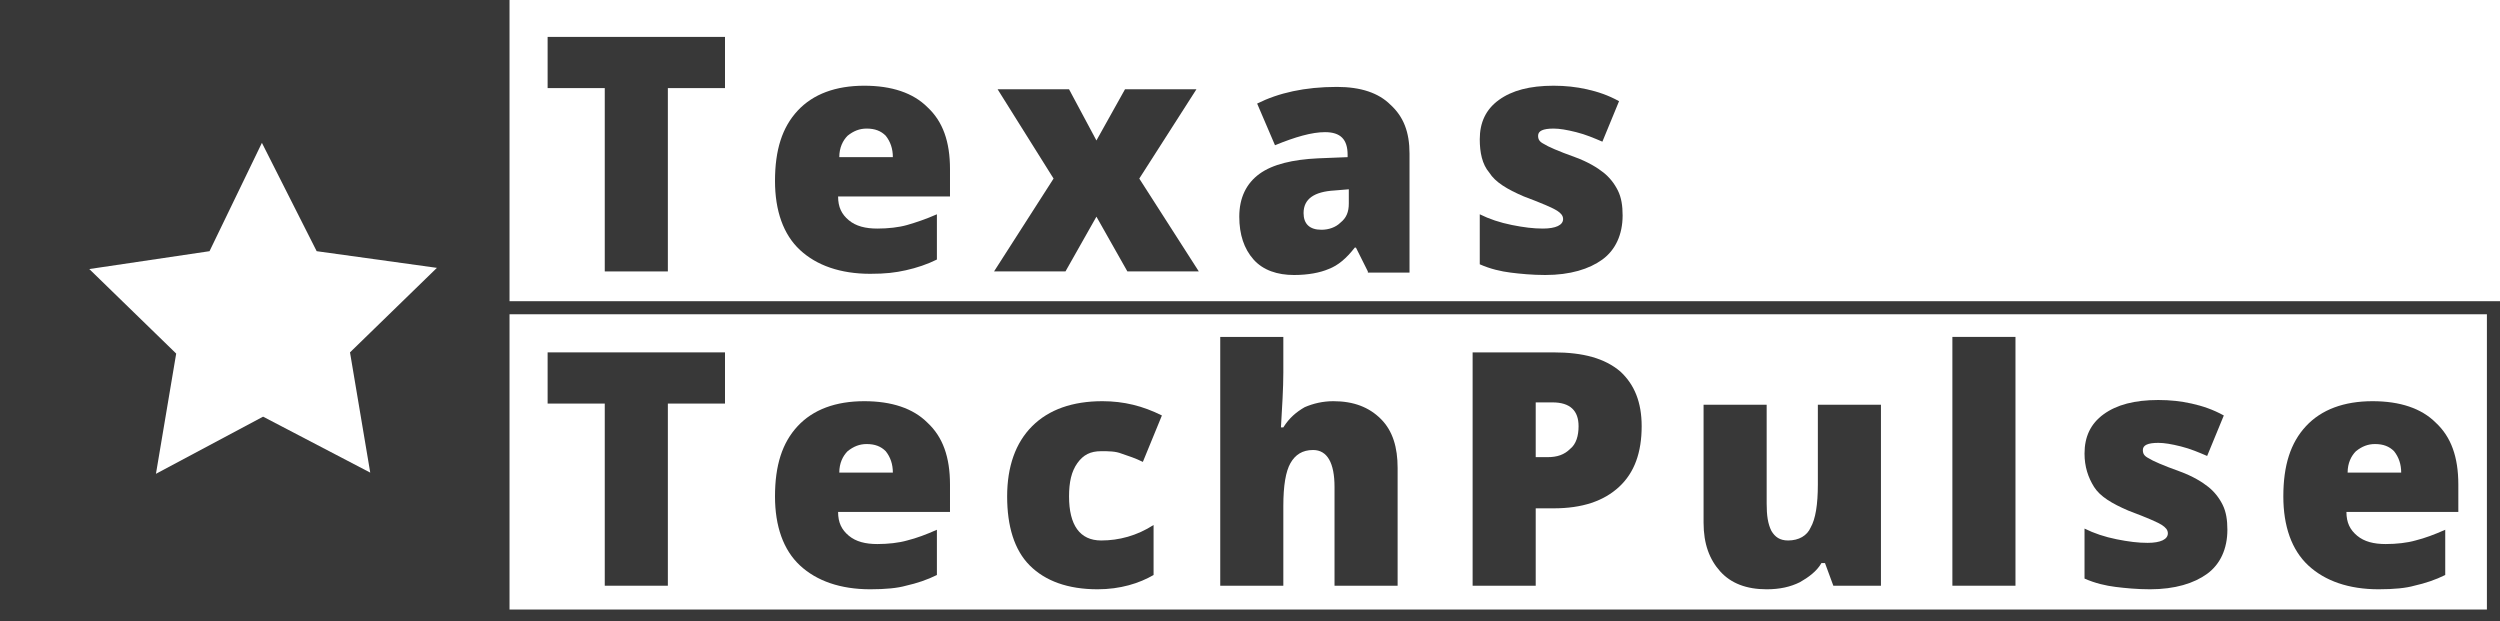
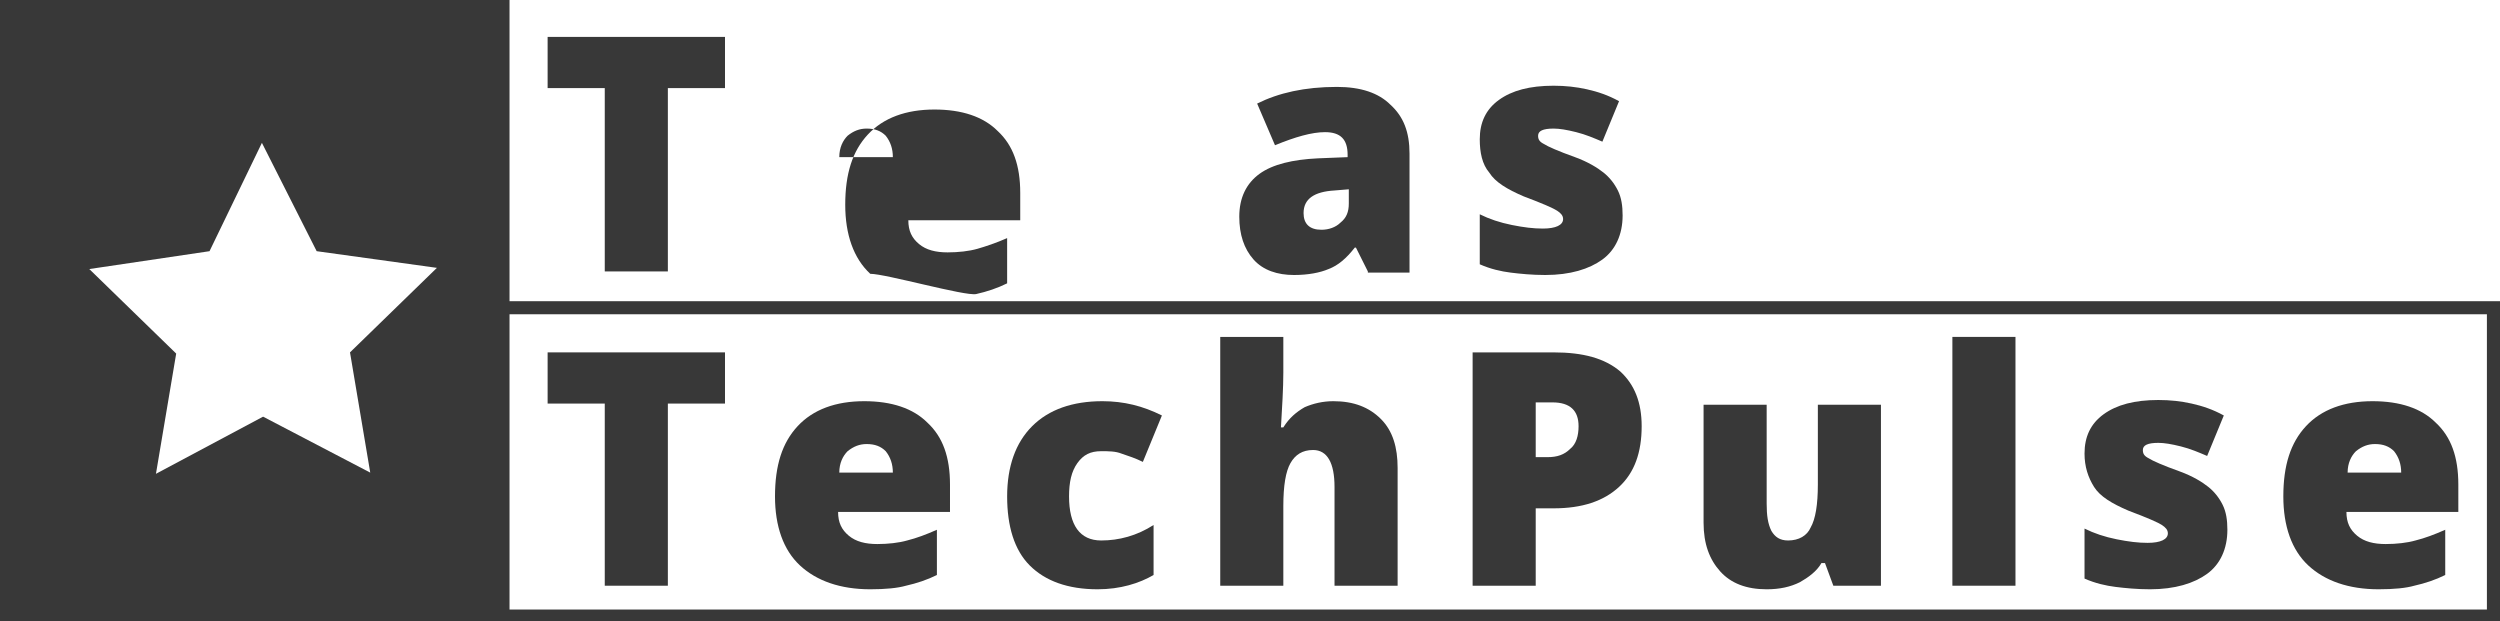
<svg xmlns="http://www.w3.org/2000/svg" version="1.1" id="Layer_1" x="0px" y="0px" viewBox="0 0 210 52.2" style="enable-background:new 0 0 210 52.2;" xml:space="preserve">
  <style type="text/css"> .st0{fill:#CFE0AF;} .st1{fill:#383838;} </style>
  <path class="st0" d="M-102.3,107c-0.6,0.4-1.2,0.8-1.8,1.2C-103.5,107.8-102.9,107.4-102.3,107z" />
  <path class="st0" d="M-82.3,114c-0.4-0.3-0.8-0.6-1.1-0.9C-83.1,113.5-82.7,113.8-82.3,114z" />
  <g>
    <g>
      <path class="st1" d="M56.1,22.8h-5.3V7.4H46V3.1h14.9v4.3h-4.8V22.8z" />
-       <path class="st1" d="M73.1,23c-2.5,0-4.5-0.7-5.9-2c-1.4-1.3-2.1-3.3-2.1-5.8c0-2.6,0.6-4.5,1.9-5.9c1.3-1.4,3.2-2.1,5.6-2.1 c2.3,0,4.1,0.6,5.3,1.8c1.3,1.2,1.9,2.9,1.9,5.2v2.3h-9.4c0,0.9,0.3,1.5,0.9,2c0.6,0.5,1.4,0.7,2.4,0.7c0.9,0,1.8-0.1,2.5-0.3 s1.6-0.5,2.5-0.9v3.8c-0.8,0.4-1.7,0.7-2.6,0.9S74.4,23,73.1,23z M72.8,10.8c-0.6,0-1.1,0.2-1.6,0.6c-0.4,0.4-0.7,1-0.7,1.8h4.5 c0-0.7-0.2-1.3-0.6-1.8C74,11,73.5,10.8,72.8,10.8z" />
-       <path class="st1" d="M88.5,15l-4.7-7.5h6l2.3,4.3l2.4-4.3h6L95.7,15l5,7.8h-6l-2.6-4.6l-2.6,4.6h-6L88.5,15z" />
+       <path class="st1" d="M73.1,23c-1.4-1.3-2.1-3.3-2.1-5.8c0-2.6,0.6-4.5,1.9-5.9c1.3-1.4,3.2-2.1,5.6-2.1 c2.3,0,4.1,0.6,5.3,1.8c1.3,1.2,1.9,2.9,1.9,5.2v2.3h-9.4c0,0.9,0.3,1.5,0.9,2c0.6,0.5,1.4,0.7,2.4,0.7c0.9,0,1.8-0.1,2.5-0.3 s1.6-0.5,2.5-0.9v3.8c-0.8,0.4-1.7,0.7-2.6,0.9S74.4,23,73.1,23z M72.8,10.8c-0.6,0-1.1,0.2-1.6,0.6c-0.4,0.4-0.7,1-0.7,1.8h4.5 c0-0.7-0.2-1.3-0.6-1.8C74,11,73.5,10.8,72.8,10.8z" />
      <path class="st1" d="M114.9,22.8l-1-2h-0.1c-0.7,0.9-1.4,1.5-2.2,1.8c-0.7,0.3-1.7,0.5-2.9,0.5c-1.4,0-2.6-0.4-3.4-1.3 c-0.8-0.9-1.2-2.1-1.2-3.6c0-1.6,0.6-2.8,1.7-3.6c1.1-0.8,2.8-1.2,4.9-1.3l2.5-0.1v-0.2c0-1.3-0.6-1.9-1.9-1.9 c-1.1,0-2.5,0.4-4.2,1.1l-1.5-3.5c1.8-0.9,4-1.4,6.7-1.4c2,0,3.5,0.5,4.5,1.5c1.1,1,1.6,2.3,1.6,4.1v10H114.9z M111,19.3 c0.6,0,1.2-0.2,1.6-0.6c0.5-0.4,0.7-0.9,0.7-1.6v-1.2l-1.2,0.1c-1.7,0.1-2.6,0.7-2.6,1.9C109.5,18.8,110,19.3,111,19.3z" />
      <path class="st1" d="M136.3,18.1c0,1.6-0.6,2.9-1.7,3.7c-1.1,0.8-2.7,1.3-4.8,1.3c-1.1,0-2.1-0.1-2.9-0.2 c-0.8-0.1-1.7-0.3-2.6-0.7V18c0.8,0.4,1.7,0.7,2.7,0.9c1,0.2,1.8,0.3,2.6,0.3c1.1,0,1.7-0.3,1.7-0.8c0-0.3-0.2-0.5-0.5-0.7 c-0.3-0.2-1.2-0.6-2.8-1.2c-1.4-0.6-2.4-1.2-2.9-2c-0.6-0.7-0.8-1.7-0.8-2.8c0-1.4,0.5-2.5,1.6-3.3c1.1-0.8,2.6-1.2,4.6-1.2 c1,0,1.9,0.1,2.8,0.3c0.9,0.2,1.8,0.5,2.7,1l-1.4,3.4c-0.7-0.3-1.4-0.6-2.2-0.8c-0.8-0.2-1.4-0.3-1.9-0.3c-0.9,0-1.3,0.2-1.3,0.6 c0,0.3,0.1,0.5,0.5,0.7c0.3,0.2,1.2,0.6,2.6,1.1c1.1,0.4,1.9,0.9,2.4,1.3c0.5,0.4,0.9,0.9,1.2,1.5 C136.2,16.6,136.3,17.3,136.3,18.1z" />
    </g>
    <g>
      <path class="st1" d="M56.1,49.2h-5.3V33.9H46v-4.3h14.9v4.3h-4.8V49.2z" />
      <path class="st1" d="M73.1,49.5c-2.5,0-4.5-0.7-5.9-2c-1.4-1.3-2.1-3.3-2.1-5.8c0-2.6,0.6-4.5,1.9-5.9c1.3-1.4,3.2-2.1,5.6-2.1 c2.3,0,4.1,0.6,5.3,1.8c1.3,1.2,1.9,2.9,1.9,5.2V43h-9.4c0,0.9,0.3,1.5,0.9,2c0.6,0.5,1.4,0.7,2.4,0.7c0.9,0,1.8-0.1,2.5-0.3 c0.8-0.2,1.6-0.5,2.5-0.9v3.8c-0.8,0.4-1.7,0.7-2.6,0.9C75.4,49.4,74.4,49.5,73.1,49.5z M72.8,37.3c-0.6,0-1.1,0.2-1.6,0.6 c-0.4,0.4-0.7,1-0.7,1.8h4.5c0-0.7-0.2-1.3-0.6-1.8C74,37.5,73.5,37.3,72.8,37.3z" />
      <path class="st1" d="M92.2,49.5c-2.5,0-4.4-0.7-5.7-2c-1.3-1.3-1.9-3.3-1.9-5.8c0-2.5,0.7-4.5,2.1-5.9c1.4-1.4,3.4-2.1,5.9-2.1 c1.8,0,3.4,0.4,5,1.2L96,38.8c-0.6-0.3-1.2-0.5-1.8-0.7c-0.5-0.2-1.1-0.2-1.7-0.2c-0.9,0-1.5,0.3-2,1c-0.5,0.7-0.7,1.6-0.7,2.8 c0,2.4,0.9,3.7,2.7,3.7c1.5,0,3-0.4,4.4-1.3v4.2C95.7,49,94.1,49.5,92.2,49.5z" />
      <path class="st1" d="M112.1,49.2v-8.3c0-2-0.6-3.1-1.8-3.1c-0.9,0-1.5,0.4-1.9,1.1c-0.4,0.7-0.6,1.9-0.6,3.6v6.7h-5.3V28.3h5.3v3 c0,1.3-0.1,2.9-0.2,4.6h0.2c0.5-0.8,1.1-1.3,1.8-1.7c0.7-0.3,1.5-0.5,2.4-0.5c1.7,0,3,0.5,4,1.5s1.4,2.4,1.4,4.1v9.9H112.1z" />
      <path class="st1" d="M137.9,35.8c0,2.2-0.6,3.9-1.9,5.1c-1.3,1.2-3.1,1.8-5.5,1.8H129v6.5h-5.3V29.6h6.8c2.5,0,4.3,0.5,5.6,1.6 C137.3,32.3,137.9,33.8,137.9,35.8z M129,38.4h1c0.8,0,1.4-0.2,1.9-0.7c0.5-0.4,0.7-1.1,0.7-1.9c0-1.3-0.7-2-2.2-2H129V38.4z" />
      <path class="st1" d="M154,49.2l-0.7-1.9h-0.3c-0.4,0.7-1.1,1.2-1.8,1.6c-0.8,0.4-1.7,0.6-2.8,0.6c-1.7,0-3-0.5-3.9-1.5 c-0.9-1-1.4-2.3-1.4-4.1V34h5.3v8.3c0,1,0.1,1.7,0.4,2.3c0.3,0.5,0.7,0.8,1.4,0.8c0.9,0,1.6-0.4,1.9-1.1c0.4-0.7,0.6-1.9,0.6-3.6 V34h5.3v15.2H154z" />
      <path class="st1" d="M169.3,49.2h-5.3V28.3h5.3V49.2z" />
      <path class="st1" d="M187.1,44.5c0,1.6-0.6,2.9-1.7,3.7c-1.1,0.8-2.7,1.3-4.8,1.3c-1.1,0-2.1-0.1-2.9-0.2 c-0.8-0.1-1.7-0.3-2.6-0.7v-4.2c0.8,0.4,1.7,0.7,2.7,0.9c1,0.2,1.8,0.3,2.6,0.3c1.1,0,1.7-0.3,1.7-0.8c0-0.3-0.2-0.5-0.5-0.7 c-0.3-0.2-1.2-0.6-2.8-1.2c-1.4-0.6-2.4-1.2-2.9-2s-0.8-1.7-0.8-2.8c0-1.4,0.5-2.5,1.6-3.3c1.1-0.8,2.6-1.2,4.6-1.2 c1,0,1.9,0.1,2.8,0.3c0.9,0.2,1.8,0.5,2.7,1l-1.4,3.4c-0.7-0.3-1.4-0.6-2.2-0.8c-0.8-0.2-1.4-0.3-1.9-0.3c-0.9,0-1.3,0.2-1.3,0.6 c0,0.3,0.1,0.5,0.5,0.7c0.3,0.2,1.2,0.6,2.6,1.1c1.1,0.4,1.9,0.9,2.4,1.3s0.9,0.9,1.2,1.5C187,43,187.1,43.7,187.1,44.5z" />
      <path class="st1" d="M199.8,49.5c-2.5,0-4.5-0.7-5.9-2c-1.4-1.3-2.1-3.3-2.1-5.8c0-2.6,0.6-4.5,1.9-5.9c1.3-1.4,3.2-2.1,5.6-2.1 c2.3,0,4.1,0.6,5.3,1.8c1.3,1.2,1.9,2.9,1.9,5.2V43h-9.4c0,0.9,0.3,1.5,0.9,2c0.6,0.5,1.4,0.7,2.4,0.7c0.9,0,1.8-0.1,2.5-0.3 c0.8-0.2,1.6-0.5,2.5-0.9v3.8c-0.8,0.4-1.7,0.7-2.6,0.9C202.1,49.4,201.1,49.5,199.8,49.5z M199.5,37.3c-0.6,0-1.1,0.2-1.6,0.6 c-0.4,0.4-0.7,1-0.7,1.8h4.5c0-0.7-0.2-1.3-0.6-1.8C200.7,37.5,200.2,37.3,199.5,37.3z" />
    </g>
    <g>
      <path class="st1" d="M42.8,25.3V0H0v52.2h41.8h1H210V25.3H42.8z M31.1,39.7l-9-4.7l-9,4.8l1.7-10.1l-7.3-7.1l10.1-1.5L22,12 l4.6,9.1l10.1,1.4l-7.3,7.1L31.1,39.7z M208.9,51.2H42.8V26.4h166.1V51.2z" />
    </g>
  </g>
</svg>